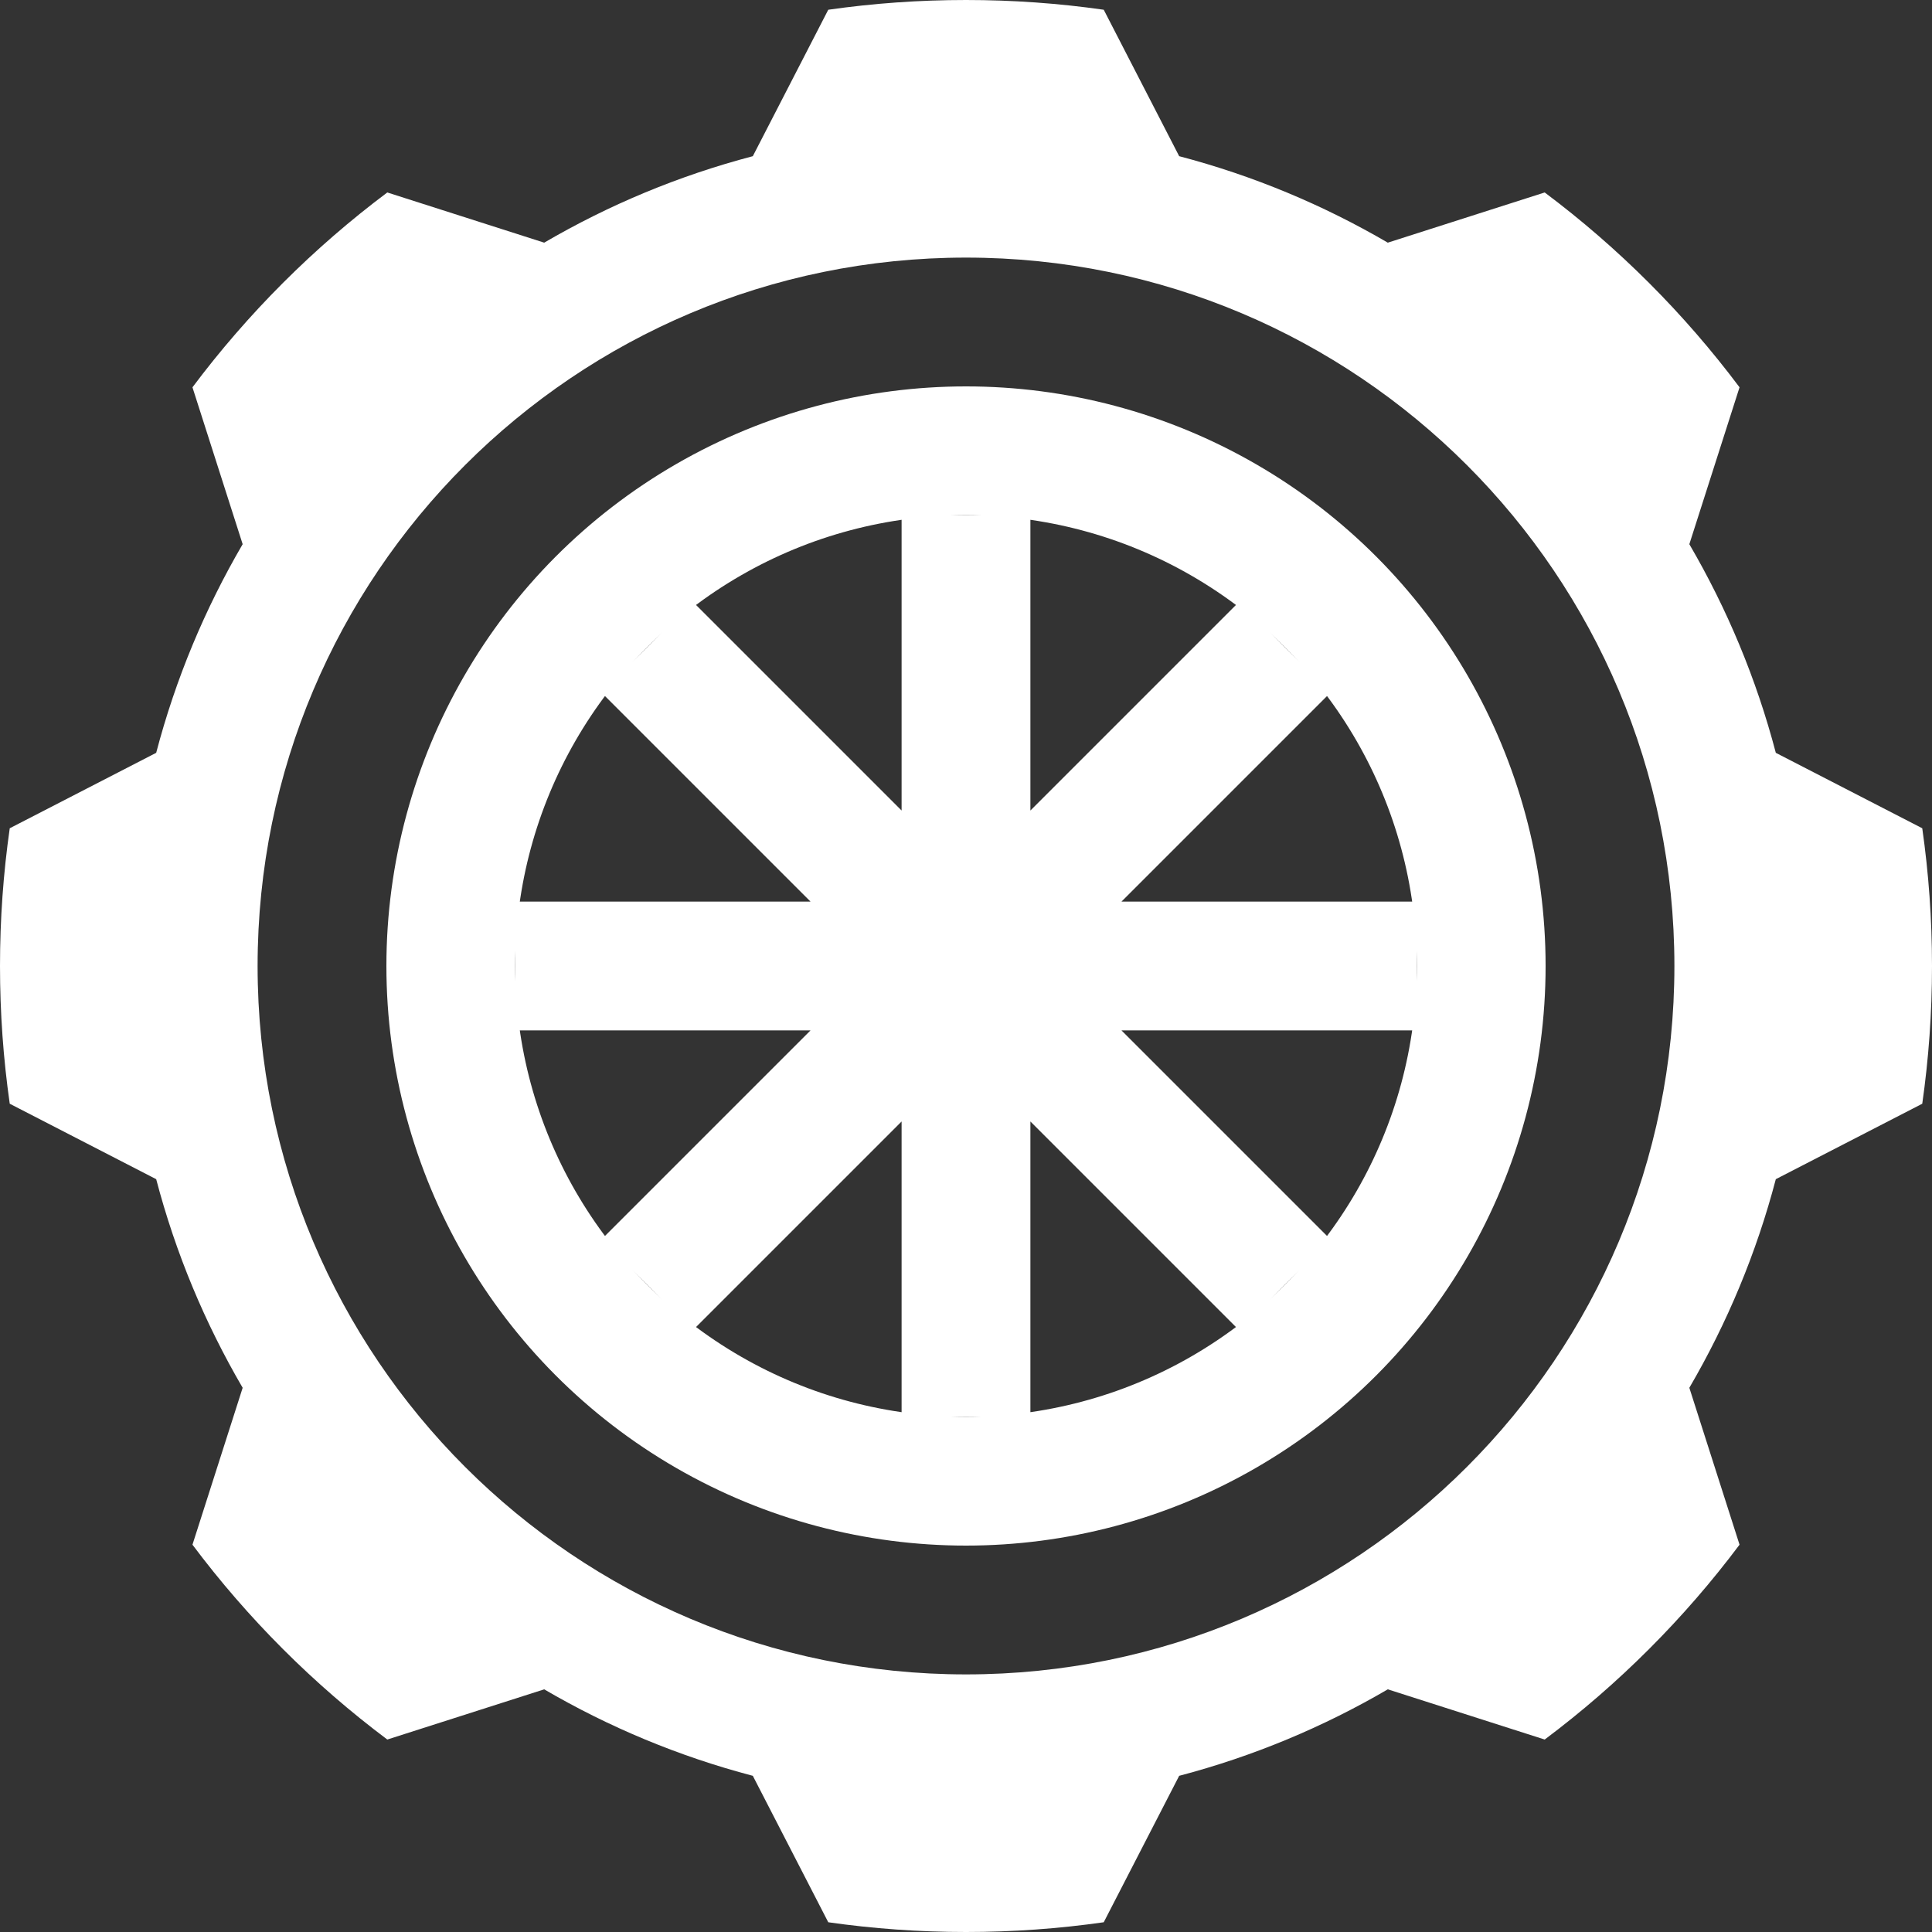
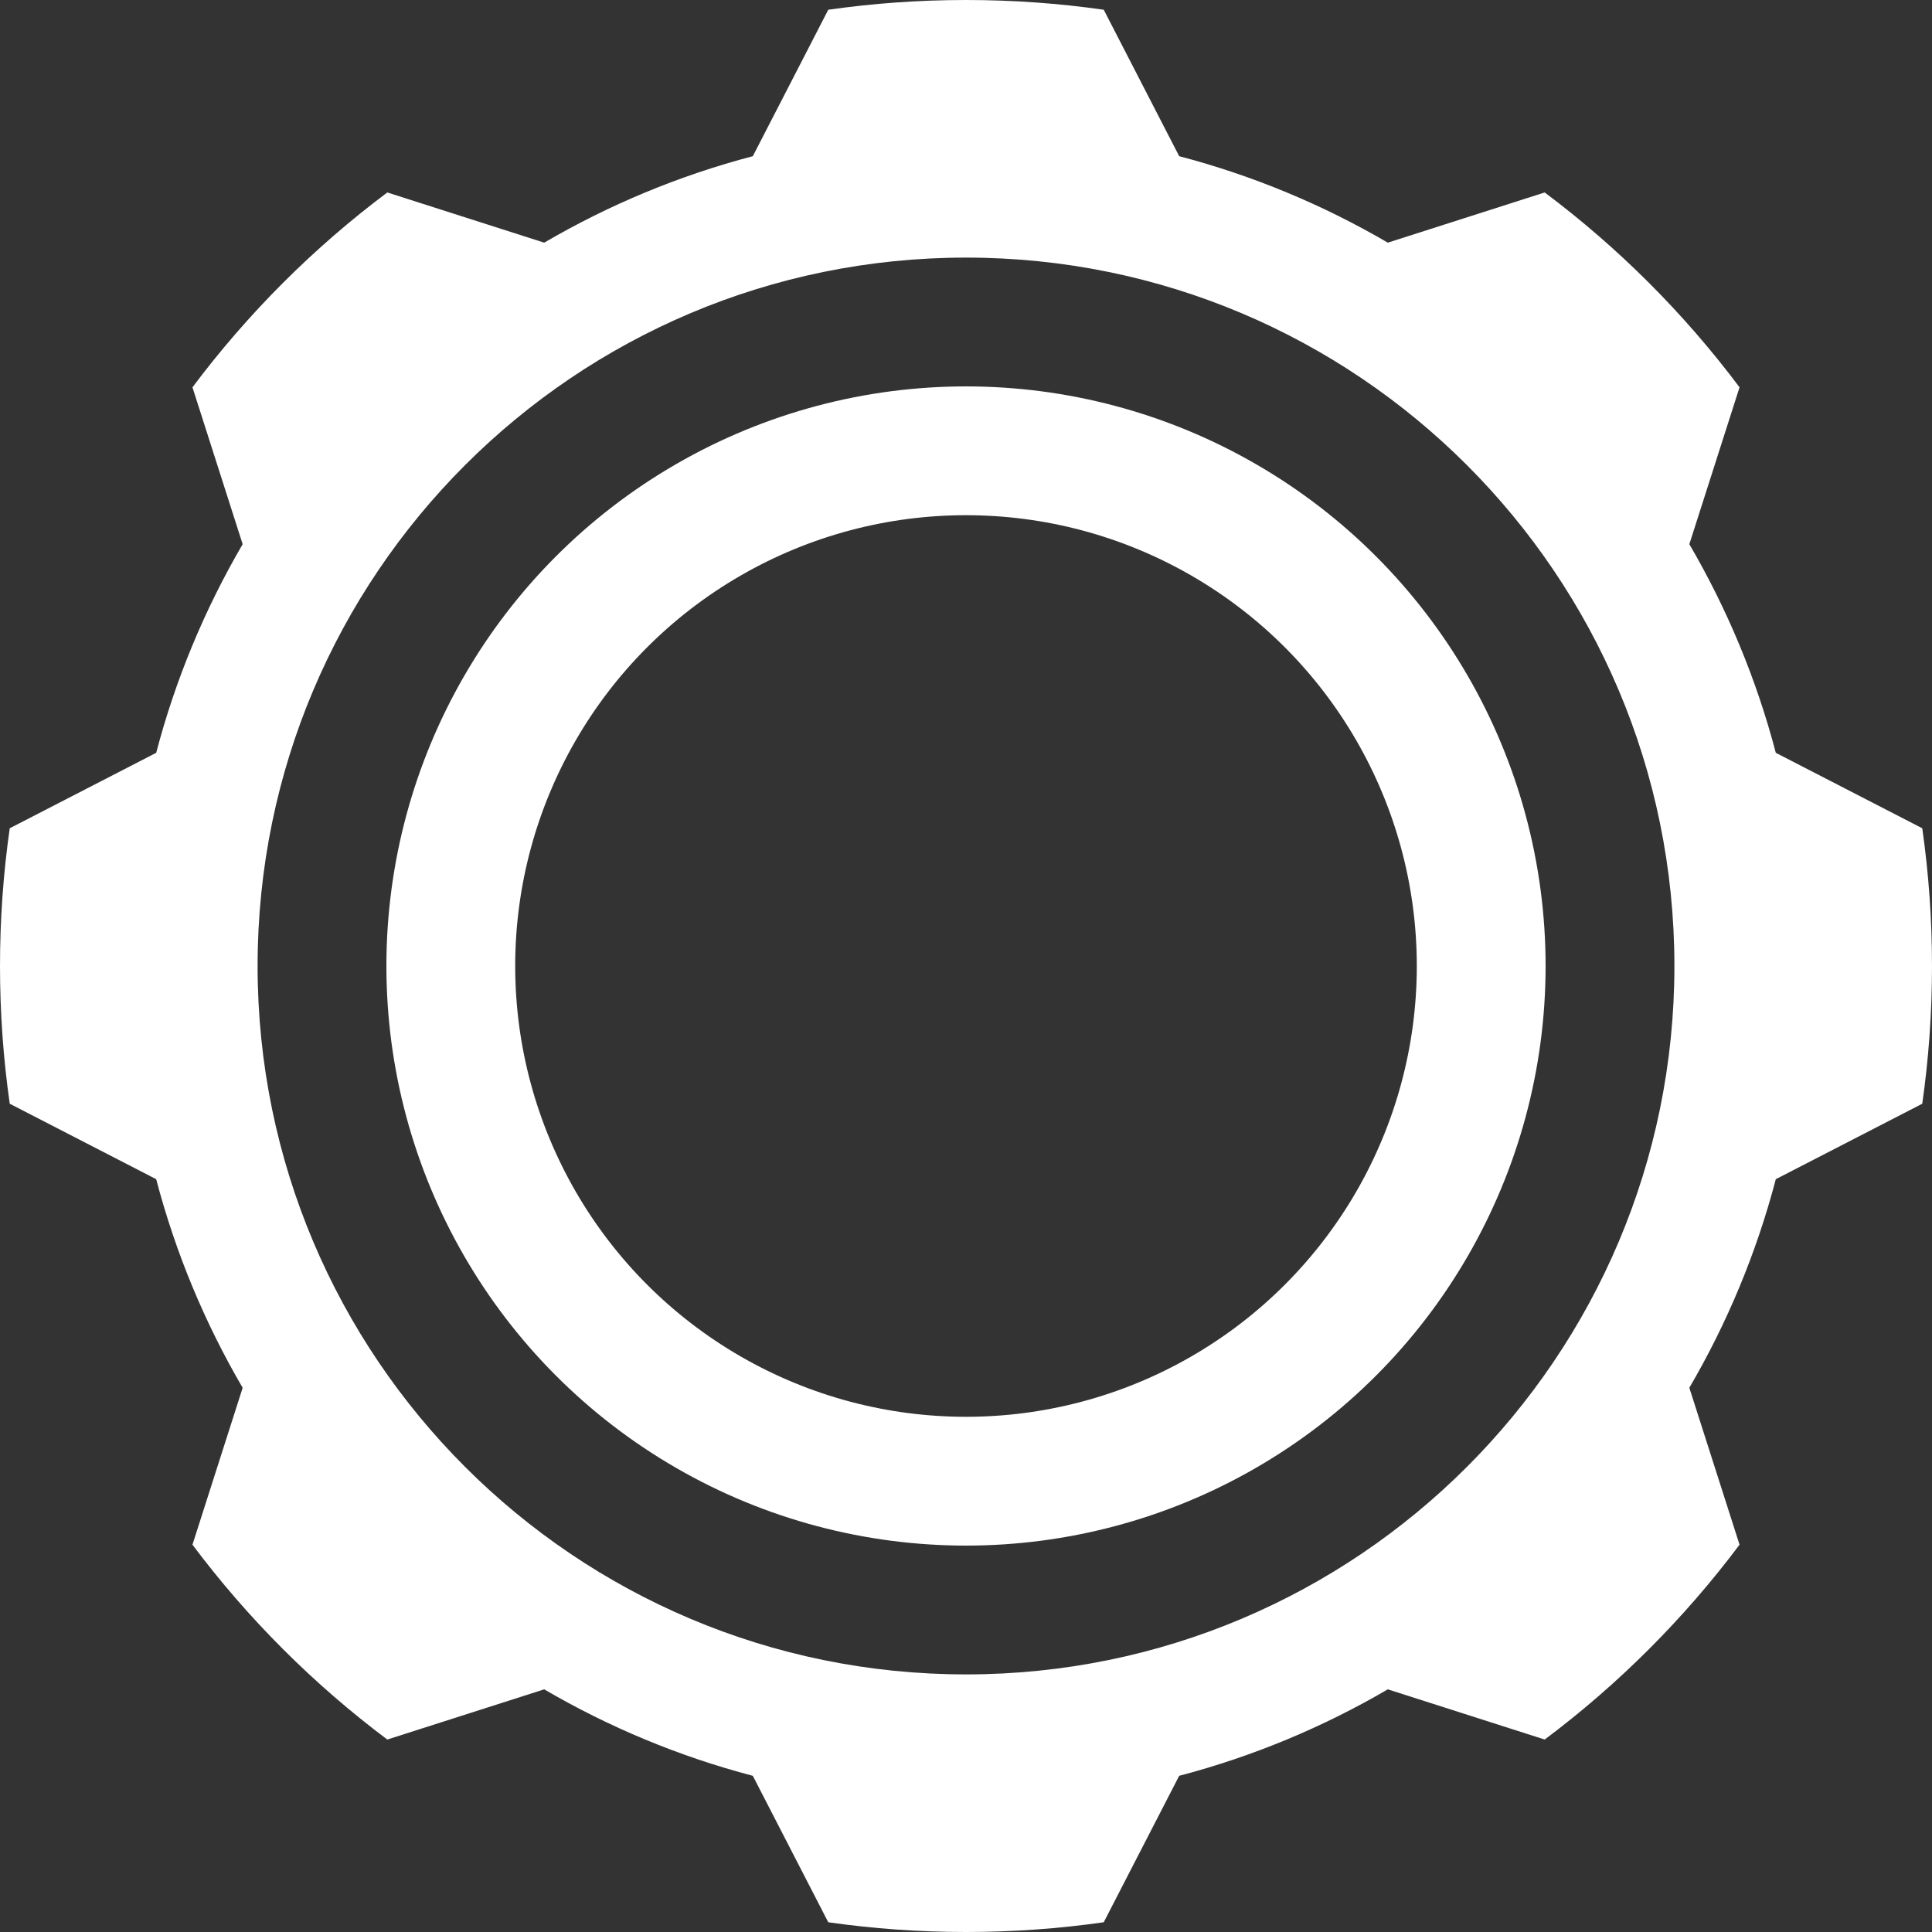
<svg xmlns="http://www.w3.org/2000/svg" width="120" height="120" viewBox="0 0 120 120" fill="none">
  <rect x="0" y="0" width="120" height="120" fill="#333333" stroke="none" />
  <circle cx="60" cy="60" r="32" stroke="white" stroke-width="8" />
-   <path d="M60 32V60L79.799 40.201L60 60H88H60L79.799 79.799L60 60V88V60L40.201 79.799L60 60H32H60L40.201 40.201L60 60V32Z" stroke="white" stroke-width="8" />
  <path fill-rule="evenodd" clip-rule="evenodd" d="M24.056 11.954C19.469 15.391 15.391 19.469 11.954 24.056L15.072 33.801C12.73 37.81 10.908 42.16 9.701 46.759L0.605 51.445C0.206 54.239 0 57.096 0 60C0 62.904 0.206 65.761 0.605 68.555L9.701 73.241C10.908 77.84 12.73 82.19 15.072 86.198L11.954 95.944C15.391 100.531 19.469 104.609 24.056 108.046L33.801 104.928C37.81 107.27 42.16 109.092 46.759 110.299L51.445 119.395C54.239 119.794 57.096 120 60 120C62.904 120 65.761 119.794 68.555 119.395L73.241 110.299C77.84 109.092 82.19 107.27 86.198 104.928L95.944 108.046C100.531 104.609 104.609 100.531 108.046 95.944L104.928 86.198C107.27 82.19 109.092 77.84 110.299 73.241L119.395 68.555C119.794 65.761 120 62.904 120 60C120 57.096 119.794 54.239 119.395 51.445L110.299 46.759C109.092 42.16 107.27 37.81 104.928 33.801L108.046 24.056C104.609 19.469 100.531 15.391 95.944 11.954L86.198 15.072C82.19 12.73 77.84 10.908 73.241 9.701L68.555 0.605C65.761 0.206 62.904 0 60 0C57.096 0 54.239 0.206 51.445 0.605L46.759 9.701C42.16 10.908 37.81 12.73 33.801 15.072L24.056 11.954ZM104 60C104 84.3 84.3 104 60 104C35.7 104 16 84.3 16 60C16 35.7 35.7 16 60 16C84.3 16 104 35.7 104 60Z" fill="white" />
</svg>